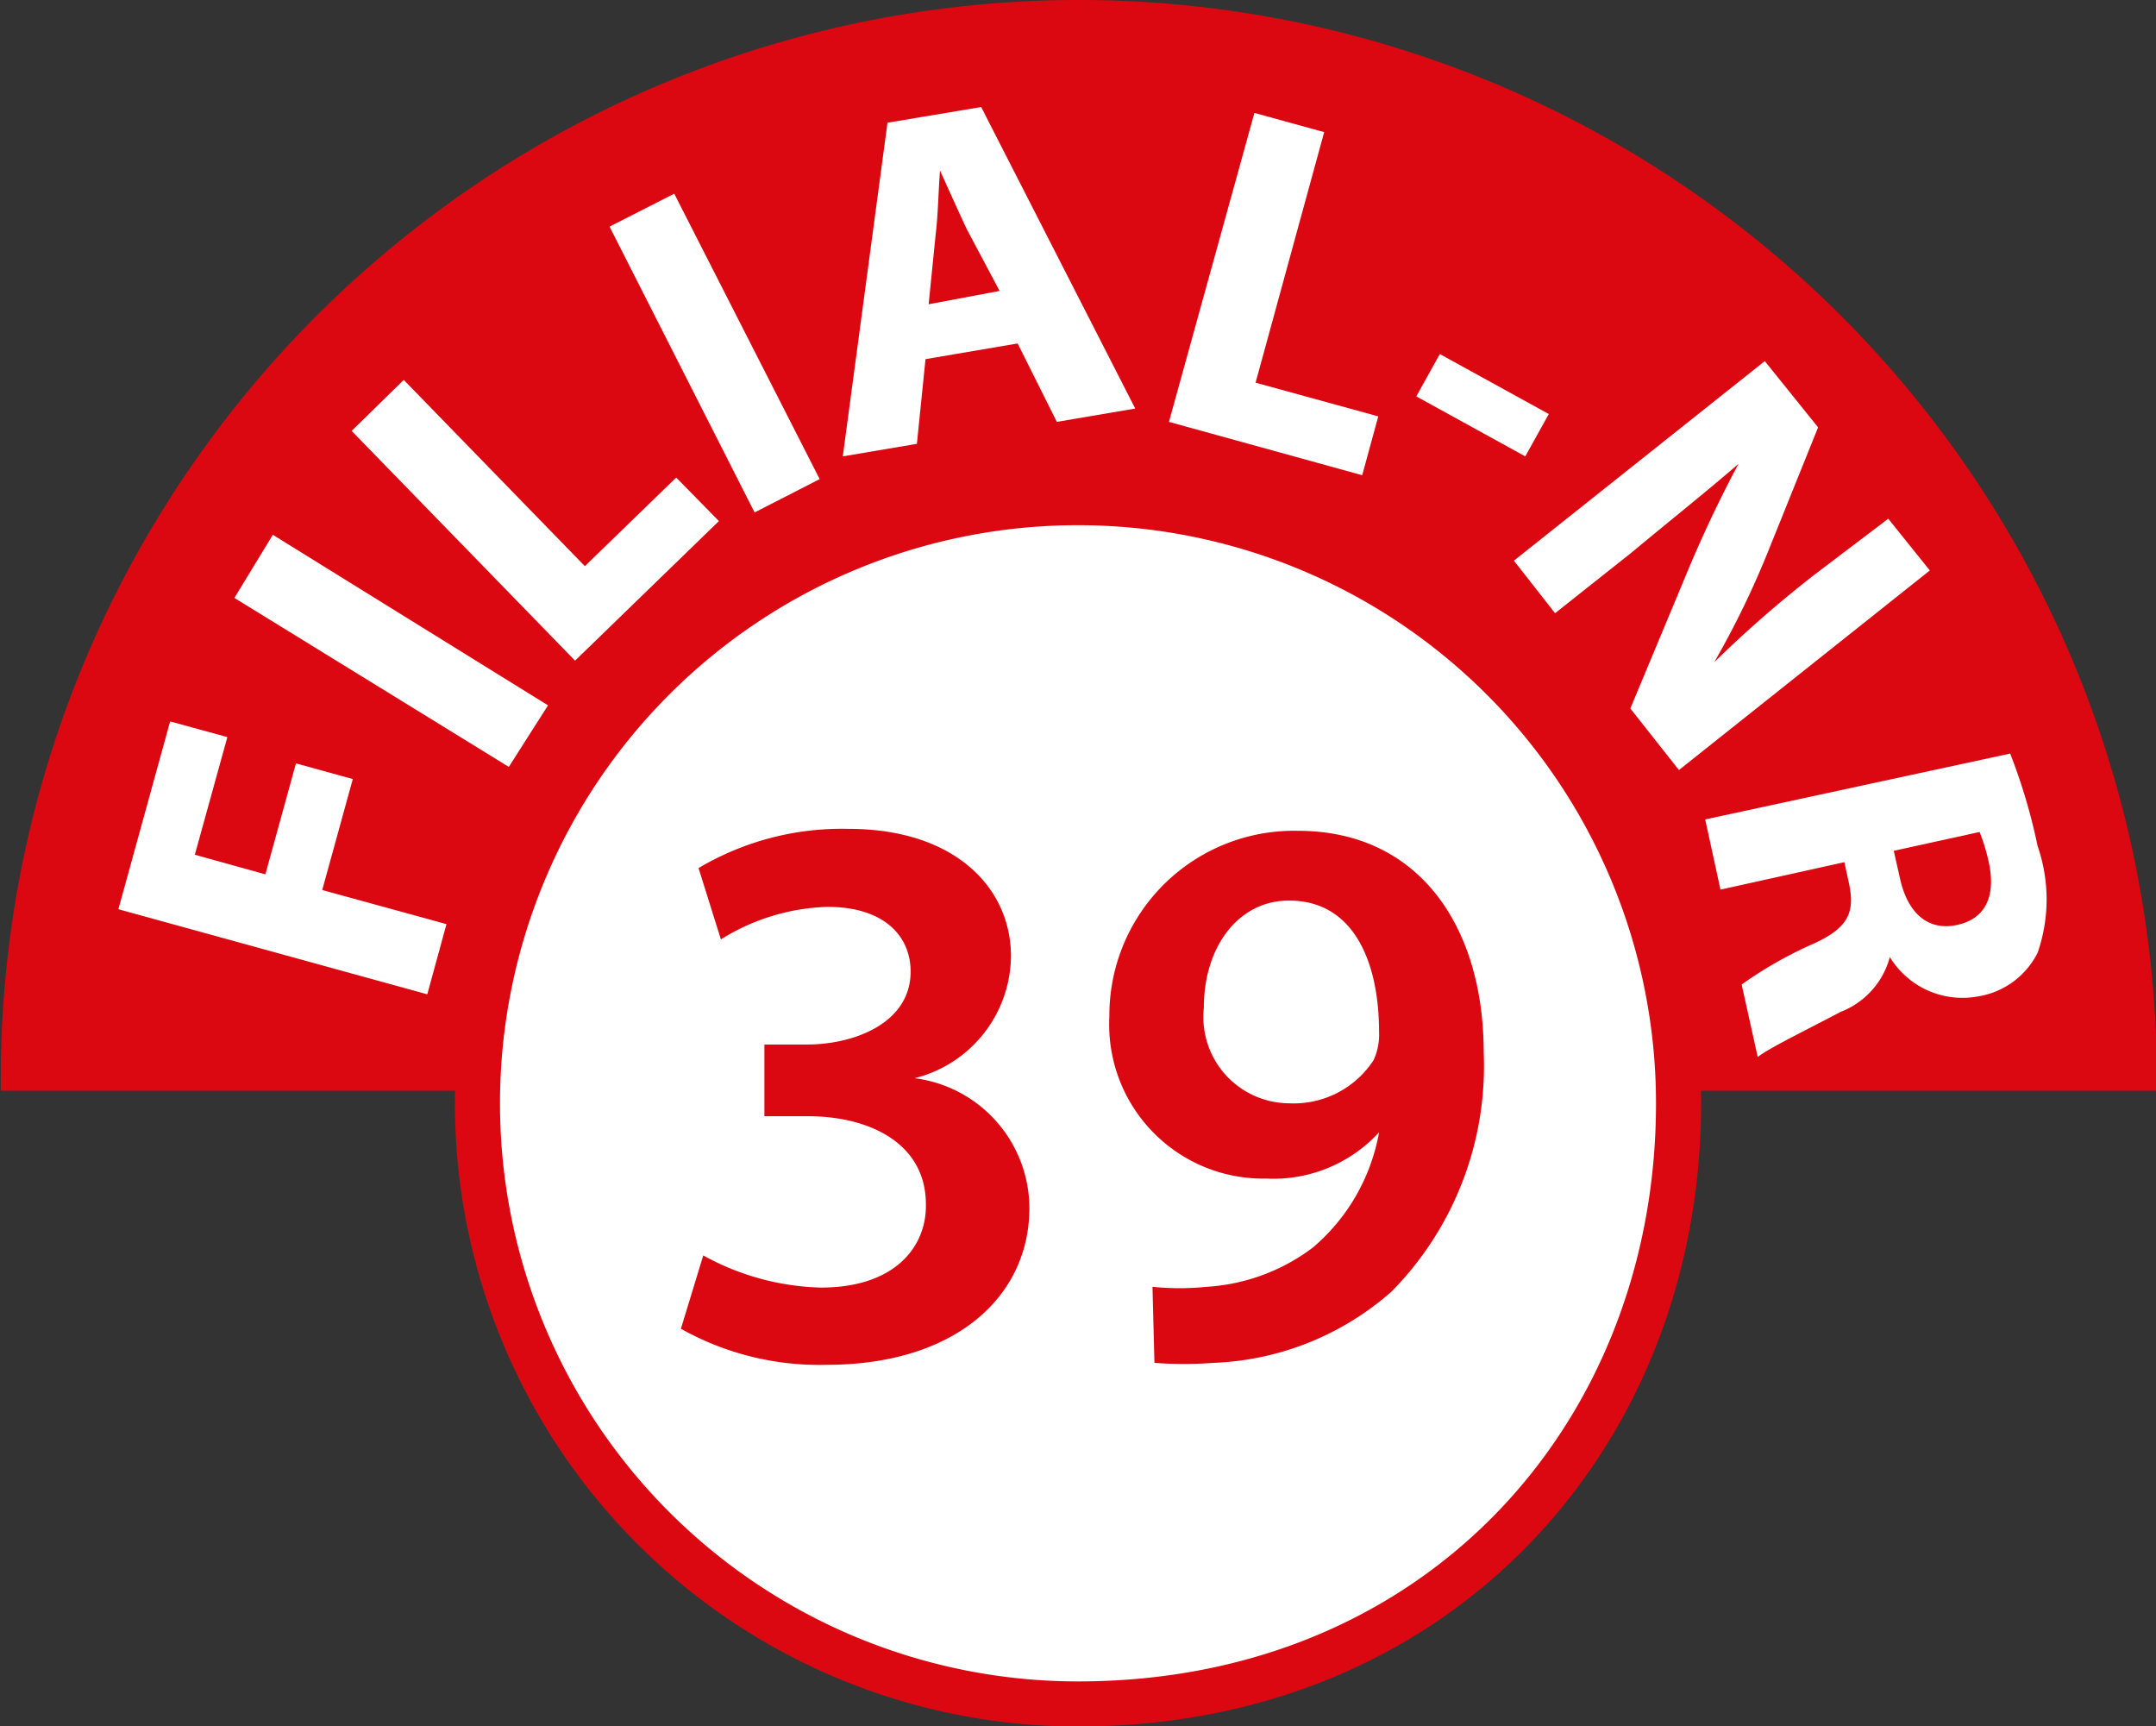
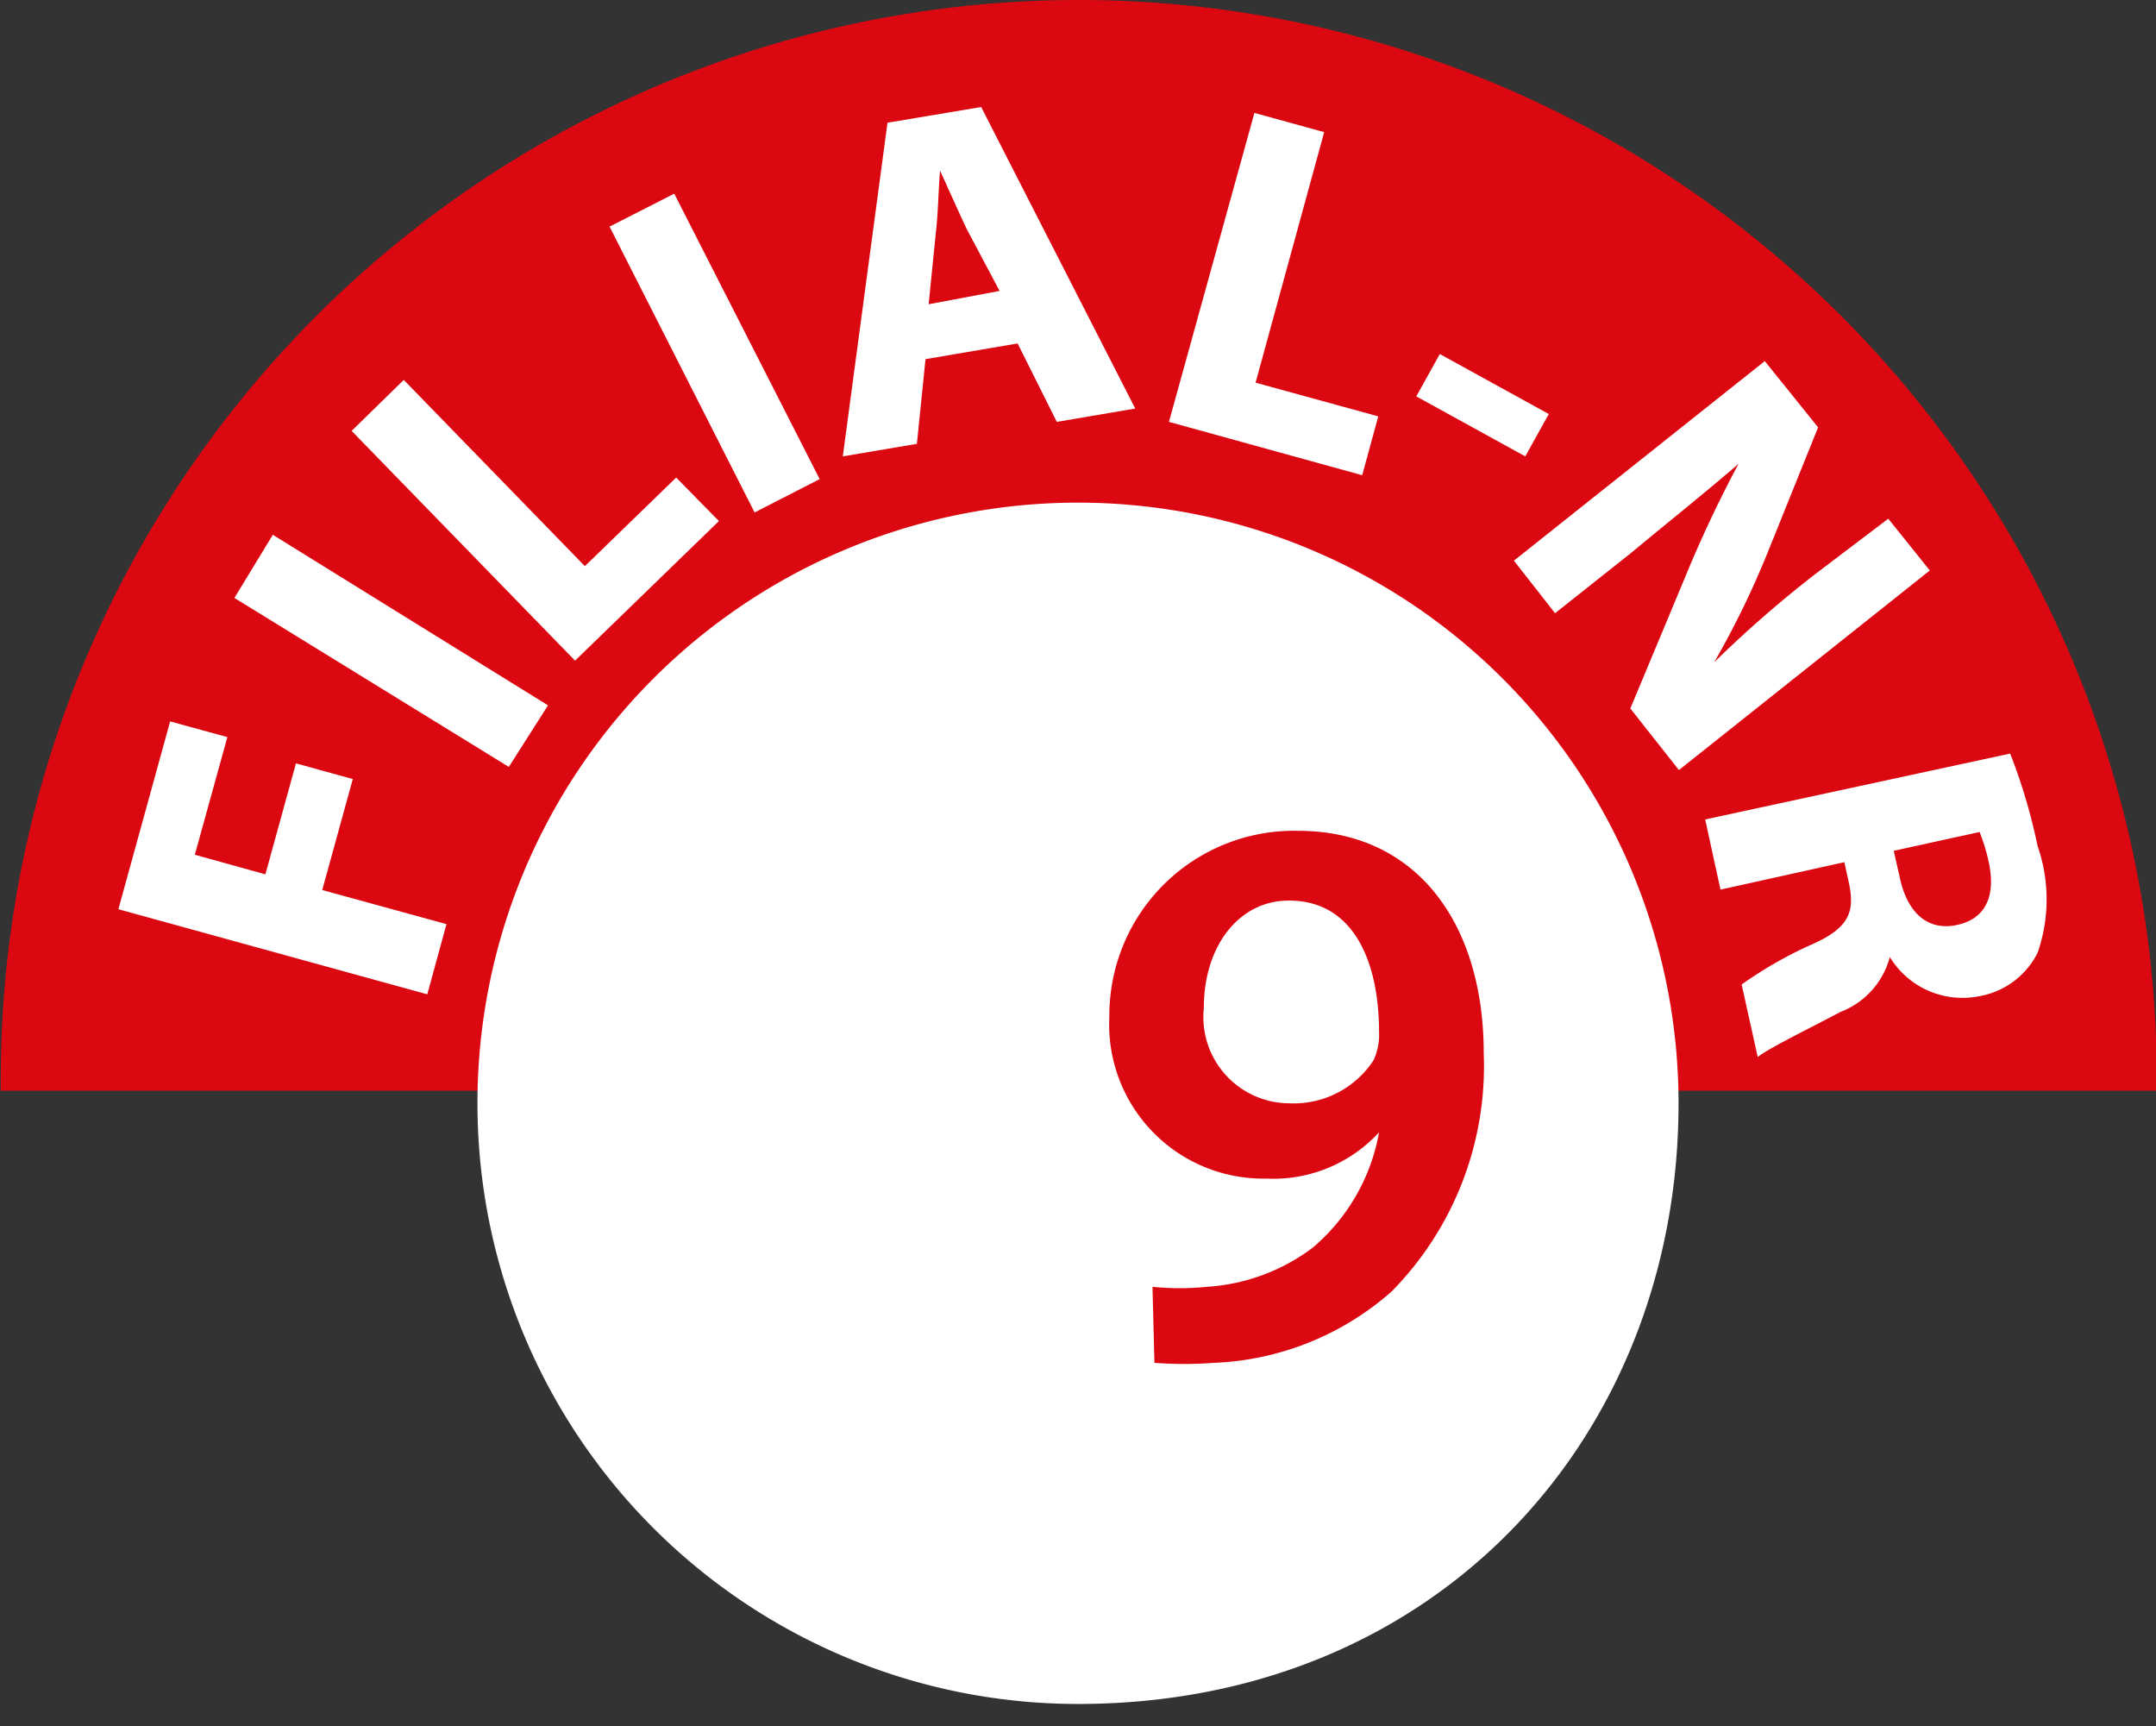
<svg xmlns="http://www.w3.org/2000/svg" width="55" height="44.03" viewBox="0 0 55 44.03">
  <rect x="0" y="0" width="55" height="44.03" fill="#333333" stroke="none" />
  <defs>
    <style>.a{fill:#dc0811;}.b{fill:#fff;}.c{fill:none;stroke:#dc0811;stroke-width:1.15px;}</style>
  </defs>
  <path class="a" d="M55.5,27.86c0,.11,0,.21,0,.32H.52c0-.11,0-.21,0-.32a27.5,27.5,0,0,1,55,0" transform="translate(-0.5 -0.36)" />
  <path class="b" d="M28,43.82c9.19,0,15.32-6.86,15.32-15.32A15.32,15.32,0,1,0,28,43.82" transform="translate(-0.5 -0.36)" />
-   <path class="c" d="M28,43.82c9.19,0,15.32-6.86,15.32-15.32A15.32,15.32,0,1,0,28,43.82Z" transform="translate(-0.5 -0.36)" />
-   <path class="a" d="M18.44,32.38a6.53,6.53,0,0,0,3,.82c1.93,0,2.7-1.08,2.68-2.12,0-1.58-1.47-2.25-3-2.25H20V27H21.1c1.16,0,2.63-.53,2.63-1.86,0-.9-.67-1.65-2.12-1.65a5.4,5.4,0,0,0-2.72.83l-.57-1.82a7.17,7.17,0,0,1,3.82-1c2.74,0,4.15,1.52,4.15,3.25a3.24,3.24,0,0,1-2.46,3.11v0a3.35,3.35,0,0,1,2.93,3.31c0,2.25-1.88,4-5.17,4a7.22,7.22,0,0,1-3.72-.92Z" transform="translate(-0.5 -0.36)" />
-   <path class="a" d="M29.9,33.18a6.8,6.8,0,0,0,1.39,0,5,5,0,0,0,2.7-1,5,5,0,0,0,1.69-2.94l0,0a3.66,3.66,0,0,1-2.88,1.18,3.93,3.93,0,0,1-4-4.13,4.71,4.71,0,0,1,4.81-4.74c3.08,0,4.74,2.43,4.74,5.66A8.19,8.19,0,0,1,36,33.3a7.28,7.28,0,0,1-4.54,1.82,10.1,10.1,0,0,1-1.51,0Zm3.47-9.85c-1.24,0-2.16,1.13-2.16,2.74a2.2,2.2,0,0,0,2.18,2.43,2.43,2.43,0,0,0,2.15-1.1,1.54,1.54,0,0,0,.14-.72c0-1.79-.65-3.35-2.29-3.35Z" transform="translate(-0.5 -0.36)" />
+   <path class="a" d="M29.9,33.18a6.8,6.8,0,0,0,1.39,0,5,5,0,0,0,2.7-1,5,5,0,0,0,1.69-2.94a3.66,3.66,0,0,1-2.88,1.18,3.93,3.93,0,0,1-4-4.13,4.71,4.71,0,0,1,4.81-4.74c3.08,0,4.74,2.43,4.74,5.66A8.19,8.19,0,0,1,36,33.3a7.28,7.28,0,0,1-4.54,1.82,10.1,10.1,0,0,1-1.51,0Zm3.47-9.85c-1.24,0-2.16,1.13-2.16,2.74a2.2,2.2,0,0,0,2.18,2.43,2.43,2.43,0,0,0,2.15-1.1,1.54,1.54,0,0,0,.14-.72c0-1.79-.65-3.35-2.29-3.35Z" transform="translate(-0.5 -0.36)" />
  <path class="b" d="M51,21.58a4.85,4.85,0,0,1,.24.8c.17.83-.08,1.41-.81,1.57s-1.26-.28-1.46-1.18l-.16-.71Zm-7-.32.39,1.79,3.16-.7.12.55c.15.73,0,1.14-1,1.57a10.46,10.46,0,0,0-1.74,1l.41,1.85c.27-.22,1.26-.7,2.11-1.15a2.07,2.07,0,0,0,1.26-1.4h0a2.17,2.17,0,0,0,2.27,1,2.06,2.06,0,0,0,1.5-1.11,4.15,4.15,0,0,0,0-2.72,14.7,14.7,0,0,0-.7-2.36ZM40.17,16l1.93-1.53c1-.83,1.93-1.57,2.75-2.28l0,0a31.78,31.78,0,0,0-1.37,2.91l-1.39,3.33L43.33,20l6.4-5.09-1.06-1.32L46.81,15a29.71,29.71,0,0,0-2.58,2.25l0,0a22.46,22.46,0,0,0,1.36-2.79l1.29-3.2L45.52,9.57l-6.4,5.09ZM37.23,9.39l-.6,1.08L39.41,12l.6-1.08Zm-6.91,1.73,4.93,1.36.41-1.5-3.13-.86,1.75-6.39L32.5,3.24Zm-6.13-3,.18-1.79c.06-.49.07-1.12.11-1.62h0c.21.46.45,1,.68,1.49L26,7.78Zm2.27,1,1,2,2-.34L25.53,3.09l-2.39.4L22,12l1.89-.32.22-2.16ZM16.05,6.14l3.7,7.29,1.66-.85L17.7,5.3Zm-.88,11.07,3.67-3.56-1.09-1.11L15.42,14.8,10.8,10.05l-1.33,1.3Zm-8.69-1.6,7,4.31,1-1.57L7.46,14ZM11.4,25.72l.49-1.79-3.17-.87.78-2.83-1.45-.4-.78,2.83-1.8-.5.83-3-1.46-.4L3.52,23.55Z" transform="translate(-0.5 -0.36)" />
</svg>